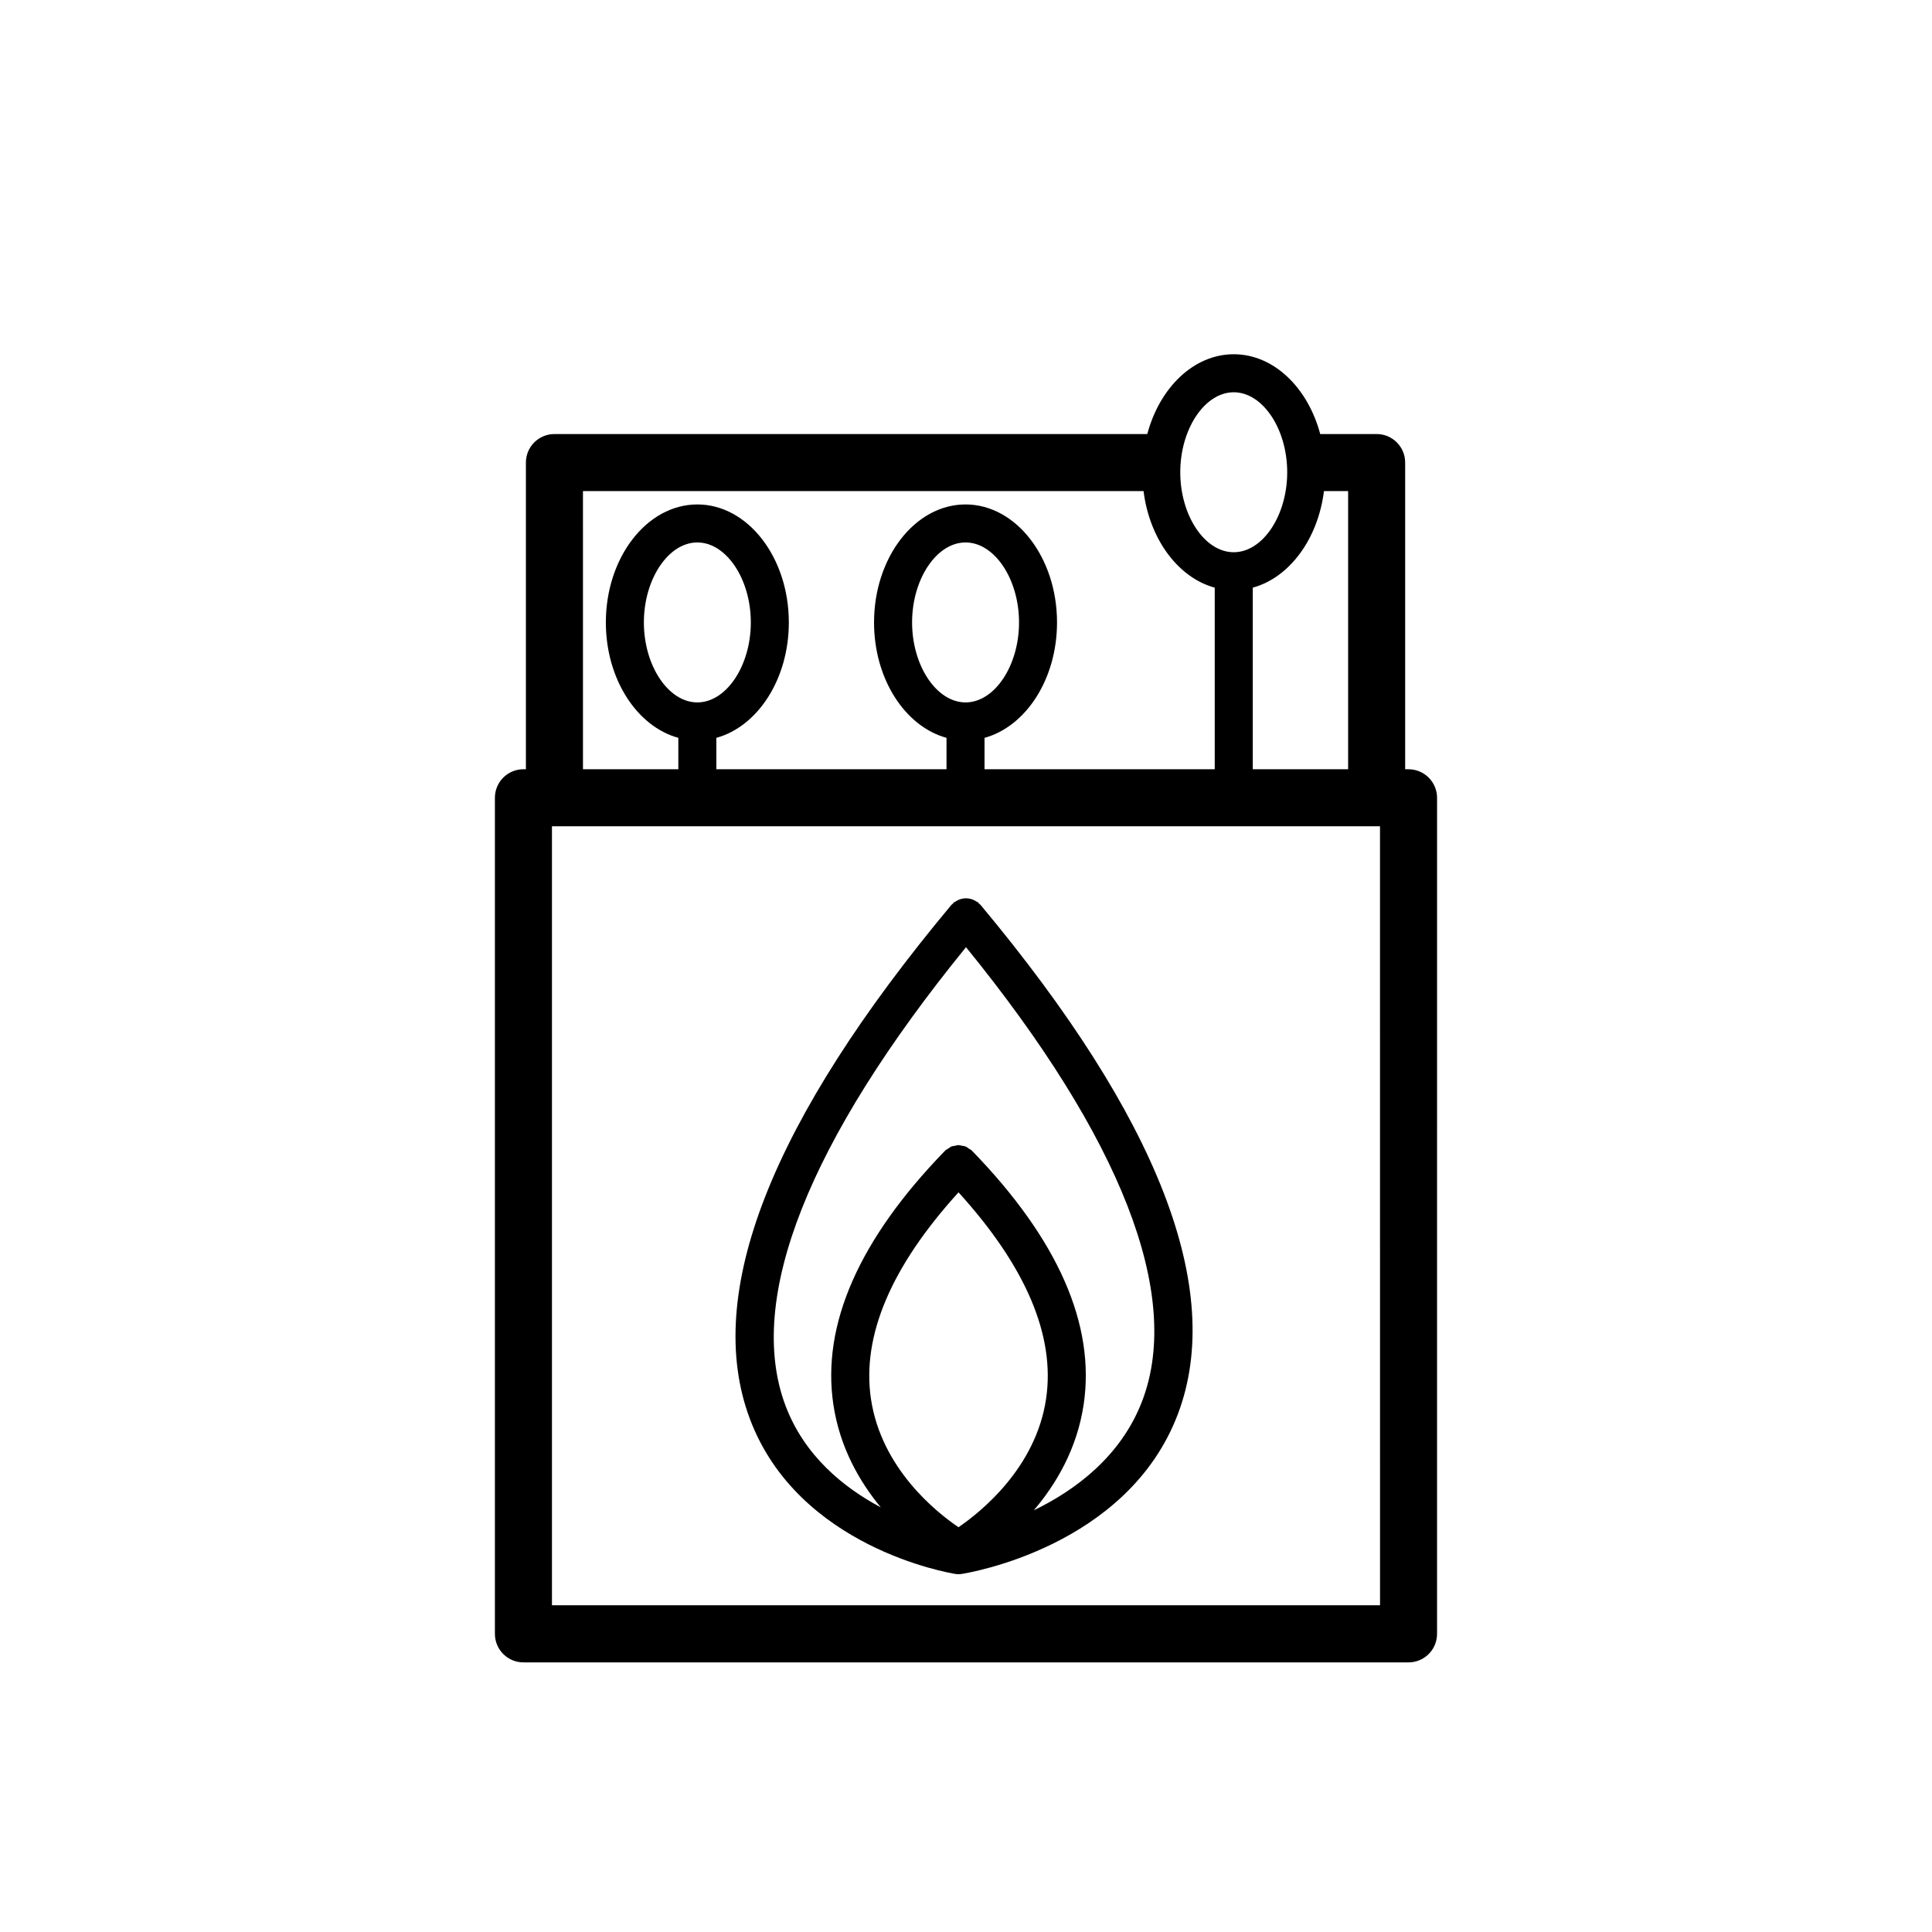
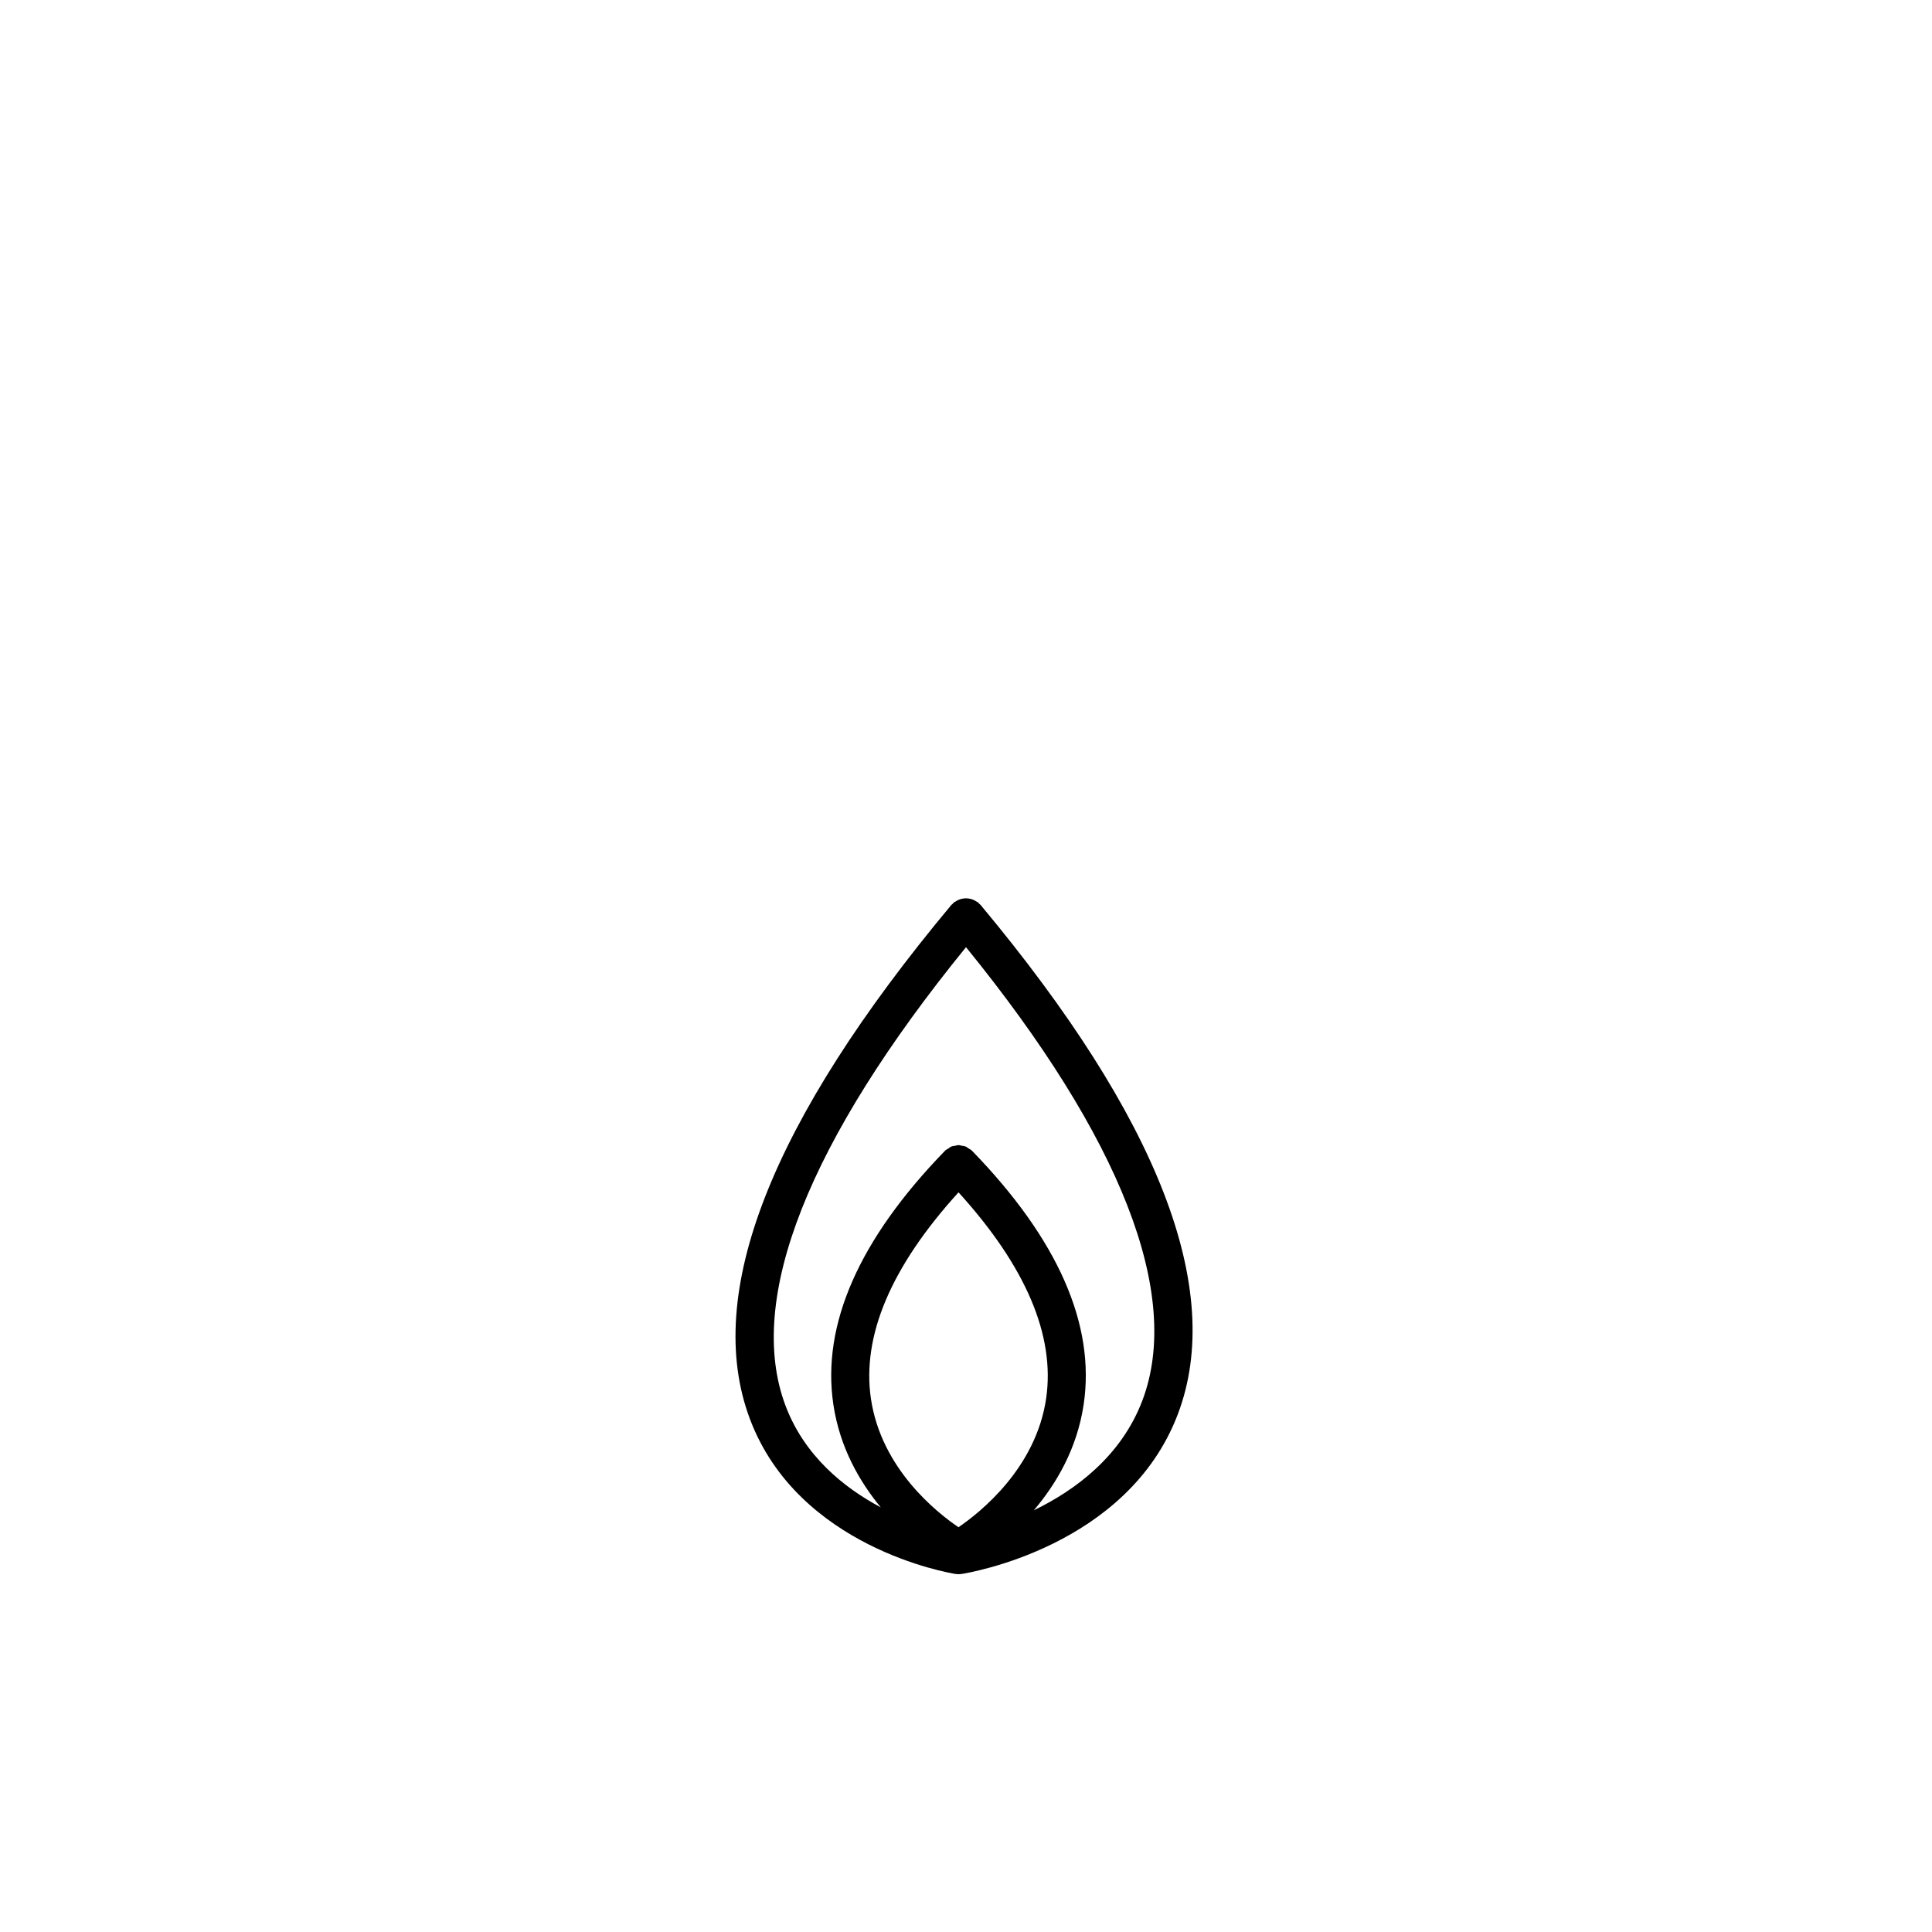
<svg xmlns="http://www.w3.org/2000/svg" fill="#000000" width="800px" height="800px" version="1.1" viewBox="144 144 512 512">
  <g>
    <path d="m403.51 383.52c-0.109-0.109-0.16-0.25-0.281-0.352-0.145-0.121-0.328-0.156-0.484-0.262-0.293-0.191-0.578-0.359-0.898-0.484-0.297-0.121-0.59-0.203-0.898-0.262-0.316-0.059-0.625-0.102-0.953-0.098-0.328 0-0.629 0.035-0.953 0.098-0.312 0.059-0.605 0.141-0.902 0.262-0.316 0.125-0.605 0.293-0.891 0.484-0.156 0.102-0.336 0.141-0.484 0.262-0.121 0.102-0.176 0.246-0.289 0.352-0.109 0.109-0.25 0.16-0.352 0.289-47.844 57.316-65.812 103.14-53.41 136.19 12.809 34.133 52.812 40.848 54.512 41.121 0.262 0.039 0.523 0.059 0.777 0.059h0.004 0.004 0.004 0.004c0.246 0 0.5-0.02 0.75-0.055 1.793-0.277 44.059-7.148 57.391-42.414 12.469-32.996-5.129-78.383-52.305-134.9-0.094-0.133-0.234-0.184-0.344-0.293zm-5.492 76.465c17.773 19.555 25.668 37.934 23.215 54.648-2.699 18.395-17.359 30.094-23.227 34.098-5.848-3.969-20.445-15.562-23.195-34.012-2.488-16.742 5.402-35.145 23.207-54.734zm48.746 55.098c-5.598 14.867-17.863 23.871-28.793 29.164 5.906-6.938 11.457-16.273 13.211-28.043 3.148-21.141-6.793-43.754-29.555-67.207-0.02-0.02-0.047-0.023-0.066-0.047-0.02-0.02-0.023-0.047-0.047-0.066-0.23-0.223-0.52-0.328-0.777-0.5-0.281-0.188-0.539-0.418-0.84-0.543-0.301-0.121-0.625-0.137-0.938-0.195-0.316-0.059-0.625-0.172-0.945-0.172-0.324 0-0.629 0.109-0.945 0.172-0.316 0.059-0.637 0.074-0.938 0.195-0.309 0.125-0.562 0.359-0.84 0.543-0.258 0.172-0.543 0.277-0.777 0.5-0.02 0.02-0.023 0.047-0.047 0.066-0.02 0.02-0.047 0.023-0.066 0.047-22.762 23.453-32.703 46.066-29.555 67.207 1.688 11.34 6.902 20.402 12.566 27.262-9.777-5.215-20.273-13.637-25.293-27.074-10.5-28.121 6.102-70.031 47.879-121.38 41.109 50.555 57.328 92.016 46.766 120.07z" />
-     <path d="m517.28 347.86h-0.898v-81.277c0-4.176-3.379-7.559-7.559-7.559h-14.953c-3.273-12.281-12.297-21.145-22.914-21.145-10.617 0-19.637 8.863-22.914 21.145h-30.742l-126.37 0.004c-4.176 0-7.559 3.379-7.559 7.559v81.273h-0.656c-4.176 0-7.559 3.379-7.559 7.559v221.57c0 4.176 3.379 7.559 7.559 7.559h234.56c4.176 0 7.559-3.379 7.559-7.559l0.004-221.57c-0.008-4.176-3.391-7.555-7.562-7.555zm-22.414-73.719h6.402v73.719h-25.27v-48.125c9.711-2.66 17.27-12.852 18.867-25.594zm-23.914-26.184c7.68 0 14.172 9.707 14.172 21.195 0 11.488-6.488 21.195-14.172 21.195s-14.168-9.707-14.168-21.195c0.004-11.484 6.492-21.195 14.168-21.195zm-172.46 26.184h148.56c1.594 12.742 9.148 22.934 18.867 25.598v48.125h-61.008v-8.328c10.957-3.004 19.211-15.566 19.211-30.582 0-17.242-10.879-31.27-24.25-31.27-13.367 0-24.242 14.031-24.242 31.27 0 15.012 8.246 27.582 19.207 30.582v8.328h-61v-8.328c10.957-3.004 19.211-15.566 19.211-30.582 0-17.242-10.879-31.27-24.25-31.27-13.367 0-24.242 14.031-24.242 31.27 0 15.012 8.246 27.582 19.207 30.582v8.328h-25.27zm101.39 56.004c-7.68 0-14.168-9.707-14.168-21.195 0-11.488 6.488-21.195 14.168-21.195 7.68 0 14.172 9.707 14.172 21.195 0 11.488-6.496 21.195-14.172 21.195zm-71.078 0c-7.68 0-14.168-9.707-14.168-21.195 0-11.488 6.488-21.195 14.168-21.195 7.68 0 14.172 9.707 14.172 21.195 0 11.488-6.496 21.195-14.172 21.195zm180.92 239.27h-219.45v-206.45h0.637 0.023 0.023 217.84 0.023 0.023 0.871z" />
  </g>
</svg>